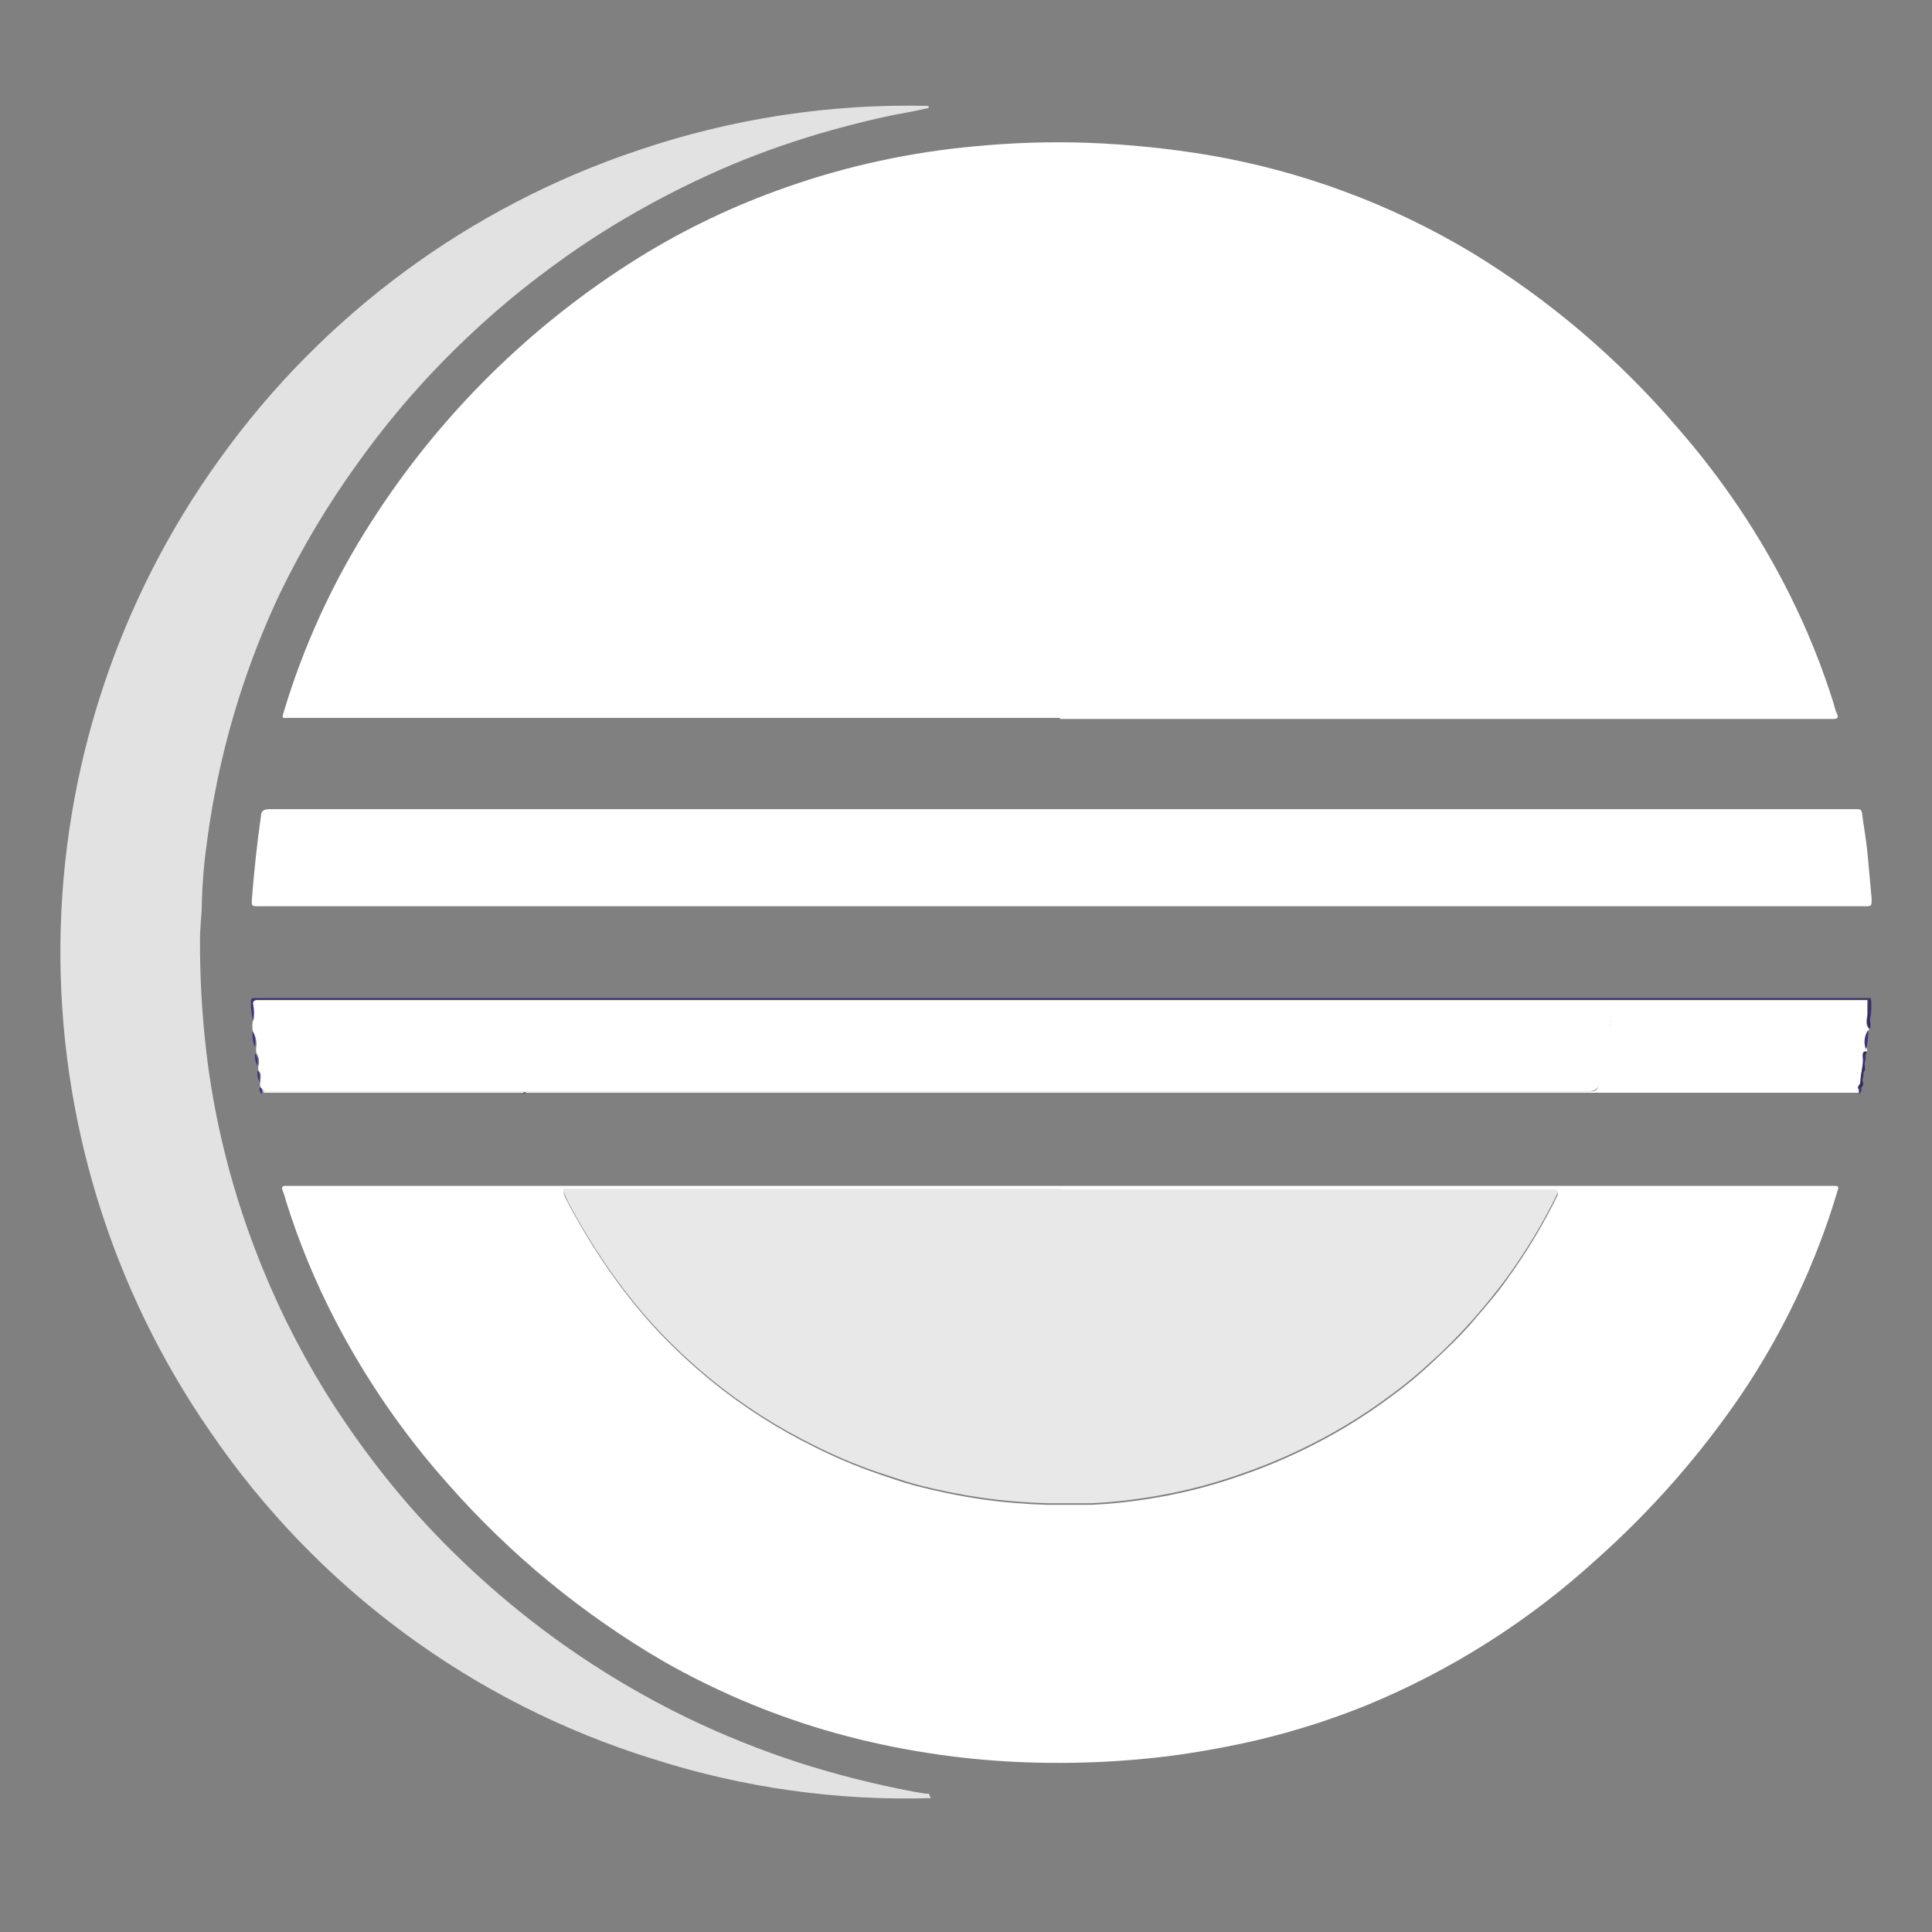
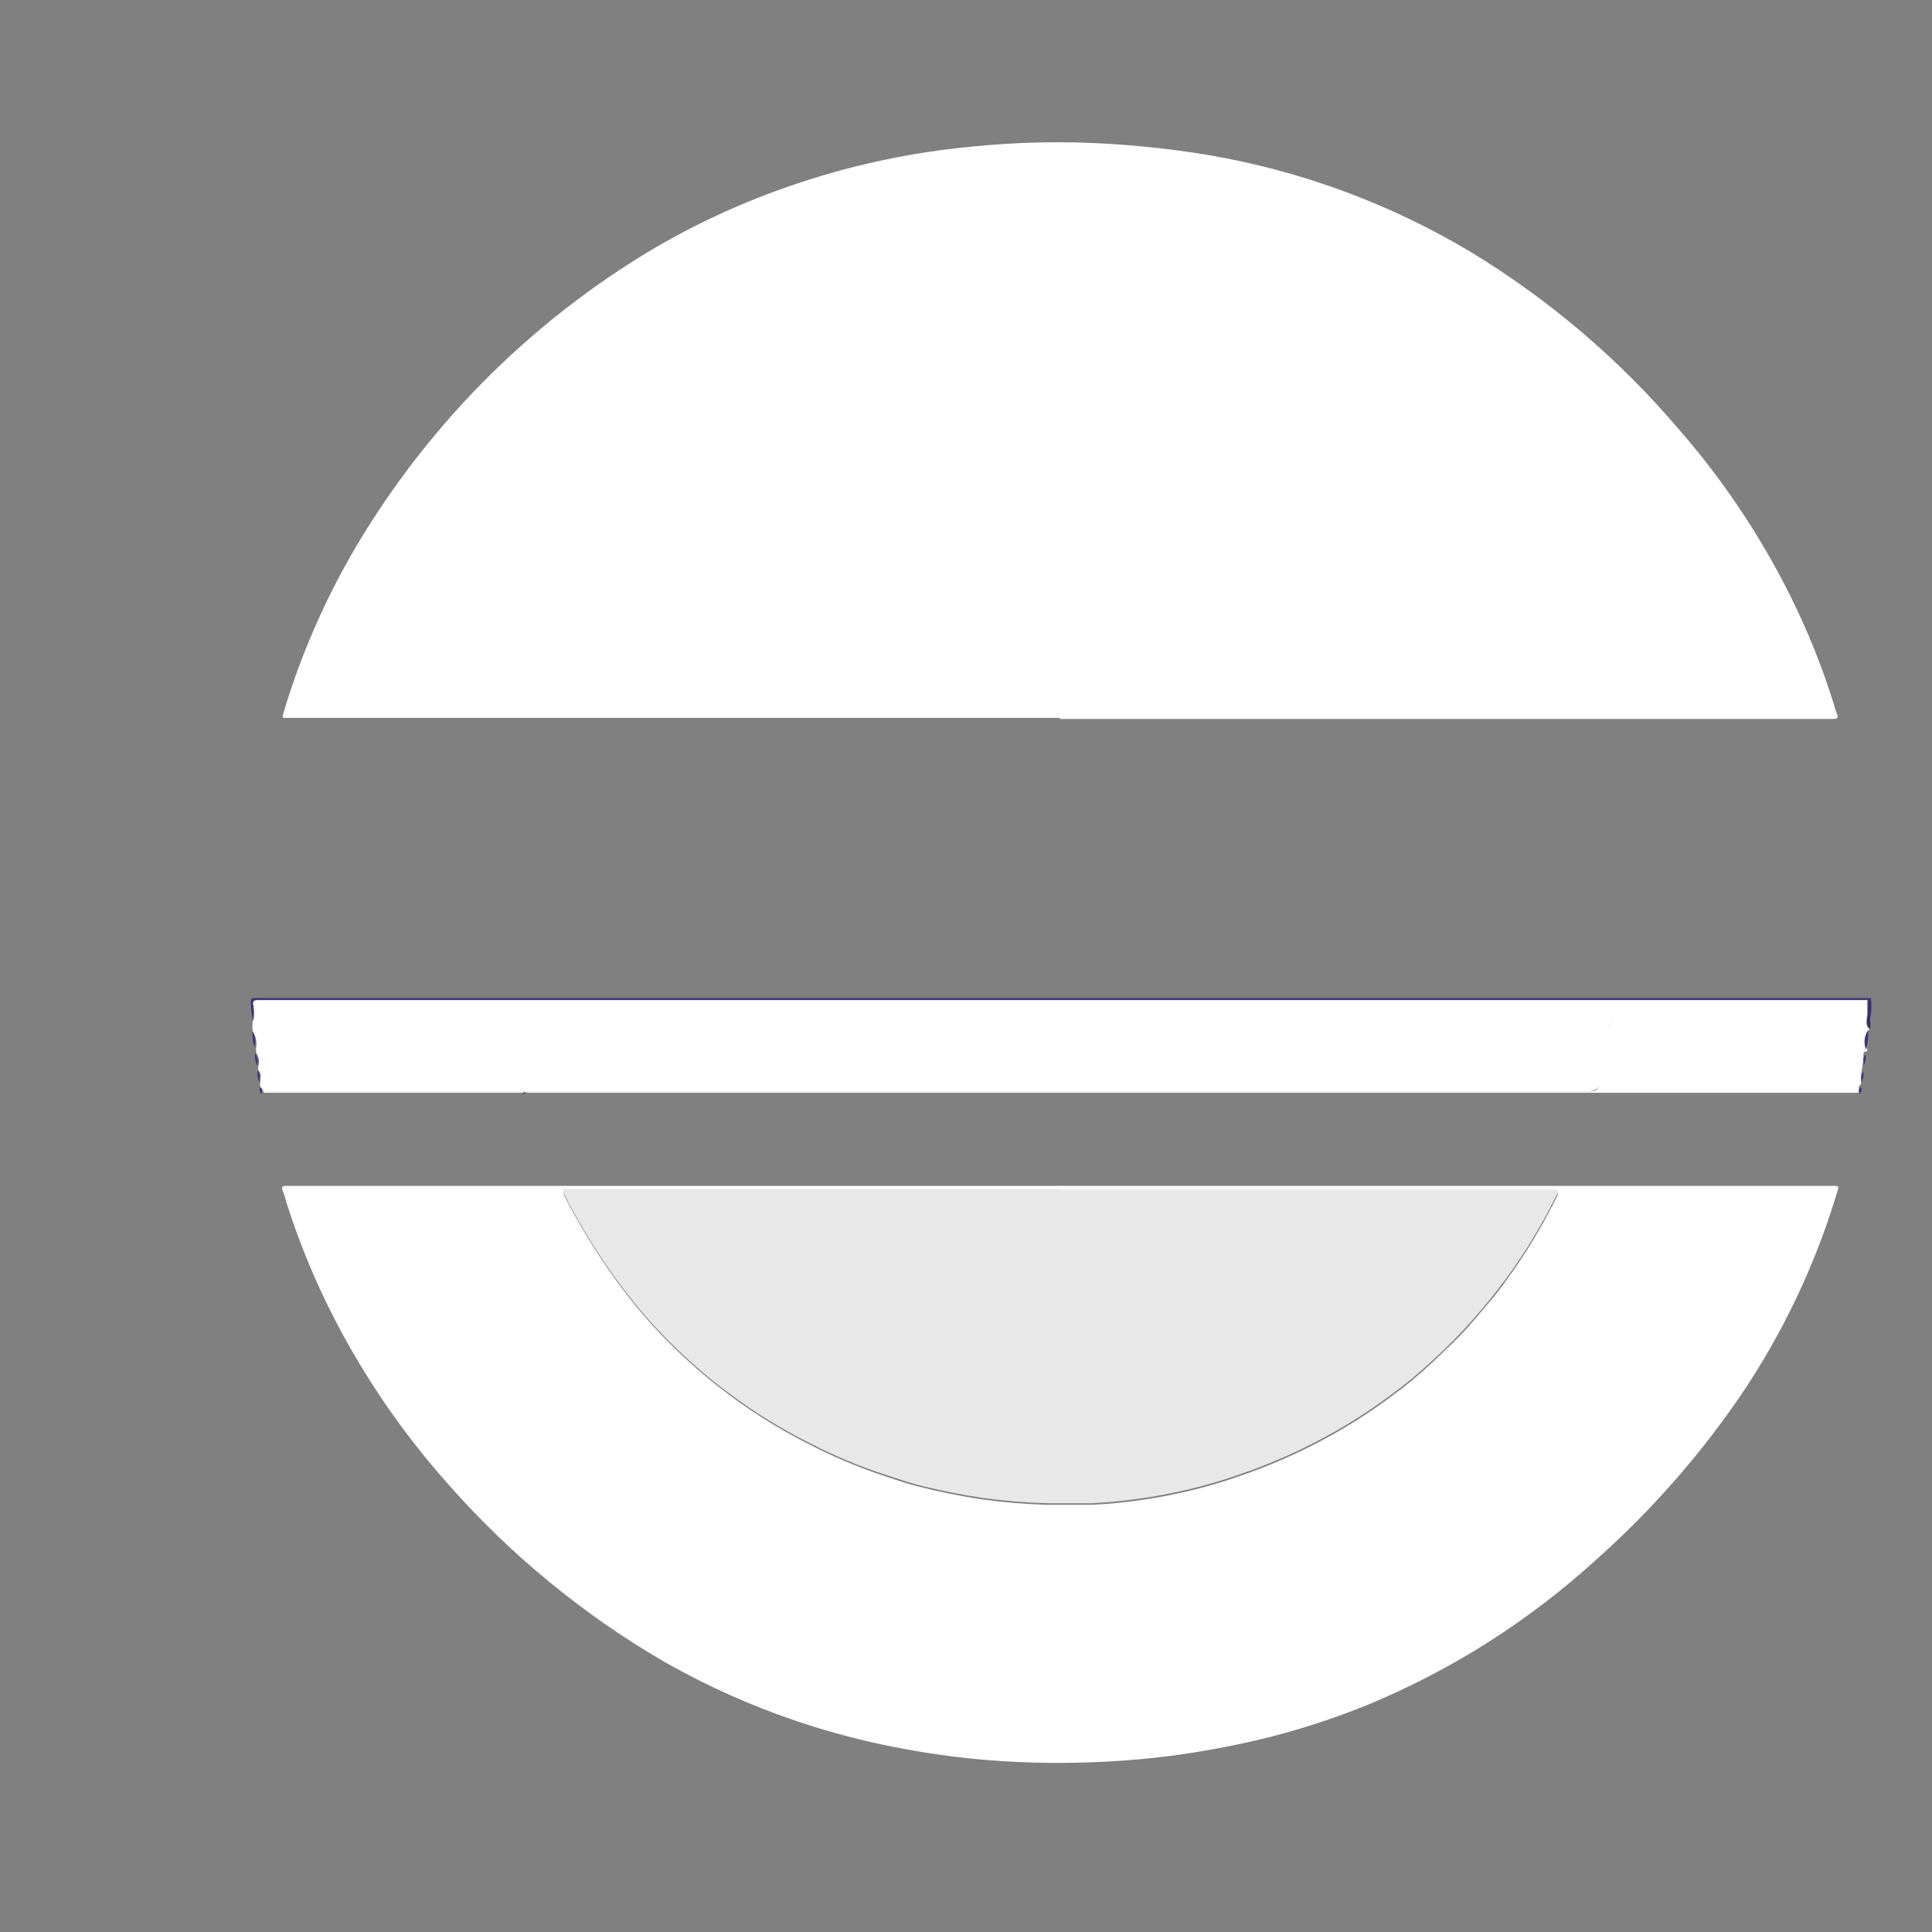
<svg xmlns="http://www.w3.org/2000/svg" width="128" height="128" viewBox="0 0 128 128" fill="none">
  <rect x="0" y="0" width="128" height="128" fill="#808080" stroke="none" />
  <path d="M70.259 47.563H18.911C18.719 47.563 18.702 47.563 18.754 47.319C20.092 42.81 22.063 38.514 24.609 34.56C29.133 27.493 35.175 21.522 42.296 17.083C45.387 15.165 48.681 13.594 52.118 12.399C54.141 11.687 56.207 11.103 58.305 10.652C60.391 10.2 62.504 9.879 64.631 9.69C67.123 9.449 69.627 9.373 72.129 9.463C74.776 9.566 77.415 9.834 80.028 10.267C86.206 11.315 92.133 13.508 97.506 16.734C102.635 19.856 107.237 23.773 111.138 28.338C114.074 31.689 116.57 35.401 118.566 39.384C119.749 41.746 120.736 44.201 121.519 46.724C121.556 46.911 121.615 47.093 121.694 47.266C121.851 47.581 121.694 47.633 121.432 47.633H70.206L70.259 47.563Z" fill="white" />
  <path d="M70.293 78.568H121.413C121.833 78.568 121.85 78.568 121.71 79.005C120.274 83.781 118.124 88.312 115.331 92.445C112.604 96.437 109.399 100.082 105.789 103.298C101.331 107.371 96.198 110.636 90.619 112.945C88.264 113.903 85.839 114.68 83.366 115.27C81.496 115.706 79.591 116.056 77.668 116.318C74.058 116.778 70.413 116.907 66.78 116.703C64.759 116.588 62.746 116.36 60.75 116.021C58.673 115.673 56.619 115.201 54.599 114.605C50.908 113.511 47.354 111.998 44.007 110.096C38.648 106.98 33.827 103.02 29.728 98.369C26.778 95.068 24.254 91.41 22.213 87.481C20.894 84.943 19.8 82.294 18.945 79.564C18.894 79.337 18.824 79.115 18.735 78.9C18.613 78.62 18.735 78.55 18.98 78.568H70.293V78.568ZM70.293 78.865H37.523C37.349 78.865 37.279 78.865 37.366 79.109C37.453 79.354 37.576 79.599 37.698 79.826C38.483 81.287 39.346 82.705 40.285 84.073C41.184 85.374 42.165 86.618 43.221 87.796C44.454 89.145 45.786 90.401 47.206 91.553C49.281 93.233 51.538 94.675 53.934 95.853C55.264 96.524 56.636 97.108 58.041 97.6C58.933 97.897 59.789 98.212 60.733 98.457C62.184 98.832 63.654 99.13 65.137 99.348C66.551 99.543 67.975 99.659 69.401 99.698C70.38 99.698 71.359 99.698 72.32 99.698C73.491 99.643 74.658 99.527 75.816 99.348C78 99.027 80.148 98.494 82.23 97.758C83.492 97.326 84.729 96.824 85.935 96.254C88.13 95.229 90.215 93.982 92.157 92.532C93.112 91.838 94.022 91.085 94.883 90.277C95.827 89.386 96.753 88.53 97.627 87.499C98.501 86.467 99.148 85.751 99.847 84.755C101.109 83.018 102.22 81.176 103.167 79.249C103.272 79.022 103.167 78.9 102.975 78.917H70.293V78.865Z" fill="white" />
-   <path d="M61.661 119.132C55.436 119.316 49.225 118.442 43.293 116.545C31.335 112.844 20.984 105.198 13.931 94.856C7.359 85.366 3.89 74.072 4.003 62.529C4.115 50.985 7.804 39.761 14.561 30.401C21.423 20.835 31.13 13.679 42.297 9.952C48.483 7.852 54.99 6.858 61.522 7.016V7.156C61.015 7.261 60.508 7.383 59.983 7.471C58.341 7.768 56.715 8.17 55.09 8.624C52.885 9.239 50.72 9.986 48.606 10.861C46.103 11.913 43.674 13.134 41.335 14.514C39.672 15.495 38.062 16.562 36.512 17.712C34.562 19.142 32.706 20.695 30.954 22.361C28.316 24.853 25.922 27.592 23.806 30.541C21.802 33.292 20.047 36.216 18.563 39.279C17.035 42.51 15.823 45.881 14.945 49.346C14.415 51.441 14.006 53.565 13.722 55.708C13.526 57.063 13.409 58.428 13.372 59.797C13.372 60.619 13.25 61.422 13.25 62.244C13.241 64.732 13.381 67.218 13.669 69.689C13.914 71.771 14.282 73.837 14.77 75.876C15.335 78.252 16.059 80.588 16.937 82.867C18.175 86.109 19.714 89.227 21.534 92.182C23.188 94.849 25.052 97.379 27.109 99.75C30.118 103.177 33.514 106.244 37.228 108.89C39.871 110.768 42.665 112.423 45.582 113.836C47.972 114.984 50.436 115.971 52.958 116.79C55.456 117.586 58.001 118.228 60.578 118.712L61.329 118.835H61.539L61.661 119.132Z" fill="#E2E2E2" />
-   <path d="M70.258 60.042H17.163C16.656 60.042 16.656 60.042 16.691 59.535C16.831 57.787 17.023 55.9 17.285 54.1C17.285 53.768 17.442 53.61 17.844 53.61H122.986C123.231 53.61 123.336 53.61 123.371 53.925C123.476 54.729 123.615 55.515 123.703 56.319C123.79 57.123 123.895 58.451 124 59.535C124 60.042 124 60.042 123.528 60.042H70.346H70.258Z" fill="white" />
  <path d="M16.745 68.326C16.71 68.112 16.71 67.893 16.745 67.679C16.815 67.316 16.815 66.942 16.745 66.578C16.745 66.368 16.833 66.264 17.007 66.264H106.822C106.822 66.473 106.822 66.701 106.822 66.928C106.822 67.452 106.612 67.959 106.647 68.483C106.634 68.912 106.557 69.336 106.42 69.742C106.28 70.353 106.123 70.948 106.018 71.489C105.913 72.031 105.878 72.311 105.039 72.311H17.776C17.706 72.321 17.634 72.313 17.567 72.289C17.5 72.264 17.44 72.224 17.392 72.171L17.252 72.014C17.217 71.906 17.217 71.79 17.252 71.681C17.252 71.419 17.357 71.14 17.13 70.93C17.095 70.822 17.095 70.706 17.13 70.598C17.167 70.459 17.174 70.314 17.15 70.172C17.125 70.03 17.071 69.895 16.99 69.777C16.955 69.615 16.955 69.448 16.99 69.287C17.014 68.949 16.928 68.612 16.745 68.326V68.326Z" fill="white" />
  <path d="M17.357 72.171C17.405 72.224 17.465 72.264 17.532 72.289C17.599 72.313 17.671 72.321 17.742 72.311H105.005C105.844 72.311 105.844 72.311 105.984 71.489C106.123 70.668 106.246 70.283 106.386 69.742C106.523 69.336 106.6 68.912 106.613 68.483C106.613 67.959 106.805 67.452 106.788 66.928C106.788 66.701 106.788 66.473 106.788 66.264H107.504H123.705V67.172C123.705 67.505 123.531 67.889 123.845 68.186C123.716 68.376 123.635 68.595 123.611 68.824C123.587 69.053 123.619 69.284 123.705 69.497V69.654C123.443 69.654 123.443 69.811 123.461 69.986C123.461 70.563 123.234 71.105 123.303 71.734C123.303 71.734 123.304 71.874 123.199 71.926C123.167 71.959 123.149 72.003 123.149 72.049C123.149 72.094 123.167 72.138 123.199 72.171V72.398H123.111H105.879C105.879 72.398 105.879 72.398 105.739 72.398H34.887C34.872 72.383 34.855 72.371 34.835 72.362C34.816 72.354 34.794 72.35 34.773 72.35C34.752 72.35 34.731 72.354 34.712 72.362C34.692 72.371 34.674 72.383 34.66 72.398H17.497L17.357 72.171Z" fill="white" />
  <path d="M123.772 66.246H107.571H106.854H17.04C16.807 66.246 16.719 66.351 16.778 66.561C16.847 66.924 16.847 67.298 16.778 67.662C16.664 67.222 16.611 66.77 16.62 66.316C16.62 66.316 16.62 66.176 16.743 66.124H123.947C124.026 66.661 123.99 67.209 123.842 67.732C123.781 67.391 123.781 67.042 123.842 66.701C123.772 66.578 123.929 66.316 123.772 66.246Z" fill="#3D3579" />
  <path d="M123.631 69.549C123.545 69.336 123.513 69.105 123.537 68.876C123.562 68.648 123.642 68.429 123.771 68.239C123.786 68.68 123.739 69.121 123.631 69.549Z" fill="#3D3579" />
-   <path d="M123.144 72.171C123.112 72.138 123.094 72.094 123.094 72.048C123.094 72.003 123.112 71.959 123.144 71.926C123.144 71.926 123.248 71.786 123.248 71.734C123.248 71.157 123.493 70.615 123.406 69.986C123.406 69.811 123.406 69.637 123.651 69.654V69.811C123.423 70.021 123.511 70.283 123.528 70.545C123.572 70.682 123.572 70.829 123.528 70.965C123.301 71.157 123.353 71.384 123.406 71.629C123.45 71.735 123.45 71.855 123.406 71.961L123.144 72.171Z" fill="#332C62" />
  <path d="M123.772 66.246C124.017 66.246 123.912 66.508 123.894 66.648C123.833 66.989 123.833 67.338 123.894 67.68C123.929 67.841 123.929 68.007 123.894 68.169C123.58 67.872 123.72 67.487 123.755 67.155L123.772 66.246Z" fill="#332C62" />
  <path d="M16.743 68.326C16.91 68.649 16.959 69.019 16.883 69.374C16.749 69.042 16.701 68.682 16.743 68.326V68.326Z" fill="#3D3579" />
  <path d="M16.899 69.777C16.98 69.895 17.035 70.03 17.059 70.172C17.083 70.314 17.076 70.459 17.039 70.598C16.914 70.343 16.865 70.058 16.899 69.777Z" fill="#3D3579" />
  <path d="M123.475 70.598C123.475 70.336 123.371 70.074 123.598 69.864C123.635 70.115 123.592 70.372 123.475 70.598Z" fill="#3D3579" />
  <path d="M17.058 70.93C17.285 71.14 17.198 71.419 17.18 71.681C17.071 71.447 17.028 71.187 17.058 70.93V70.93Z" fill="#3D3579" />
-   <path d="M123.337 71.682C123.337 71.437 123.232 71.21 123.459 71.018C123.489 71.246 123.446 71.479 123.337 71.682V71.682Z" fill="#3D3579" />
+   <path d="M123.337 71.682C123.337 71.437 123.232 71.21 123.459 71.018C123.489 71.246 123.446 71.479 123.337 71.682V71.682" fill="#3D3579" />
  <path d="M123.145 72.171L123.302 72.014C123.334 72.097 123.338 72.188 123.313 72.273C123.287 72.359 123.234 72.433 123.162 72.486L123.145 72.171Z" fill="#3D3579" />
  <path d="M17.357 72.171V72.486C17.287 72.432 17.236 72.357 17.211 72.272C17.186 72.188 17.188 72.097 17.217 72.014L17.357 72.171Z" fill="#3D3579" />
  <path d="M70.275 78.812H102.957C103.237 78.812 103.255 78.917 103.15 79.144C102.203 81.071 101.092 82.913 99.829 84.65C99.13 85.593 98.396 86.502 97.61 87.393C96.823 88.285 95.862 89.281 94.866 90.172C94.005 90.98 93.094 91.733 92.139 92.427C90.198 93.877 88.113 95.124 85.917 96.15C84.711 96.719 83.474 97.221 82.212 97.653C80.131 98.389 77.983 98.922 75.798 99.243C74.64 99.422 73.473 99.538 72.303 99.593C71.342 99.593 70.363 99.593 69.384 99.593C67.957 99.554 66.534 99.438 65.12 99.243C63.637 99.025 62.166 98.728 60.715 98.352C59.807 98.107 58.968 97.792 58.024 97.495C56.618 97.003 55.246 96.419 53.917 95.748C51.52 94.57 49.264 93.128 47.188 91.448C45.769 90.296 44.437 89.04 43.203 87.691C42.148 86.513 41.167 85.269 40.267 83.968C39.329 82.6 38.465 81.183 37.681 79.721C37.558 79.494 37.471 79.232 37.349 79.004C37.226 78.777 37.349 78.76 37.506 78.76H70.275V78.812Z" fill="#E8E8E8" />
  <path d="M34.833 72.451H34.605C34.62 72.435 34.638 72.423 34.657 72.415C34.677 72.406 34.698 72.402 34.719 72.402C34.74 72.402 34.761 72.406 34.781 72.415C34.8 72.423 34.818 72.435 34.833 72.451Z" fill="#332C62" />
-   <path d="M105.823 72.451H105.684C105.684 72.451 105.788 72.398 105.823 72.451Z" fill="#332C62" />
</svg>